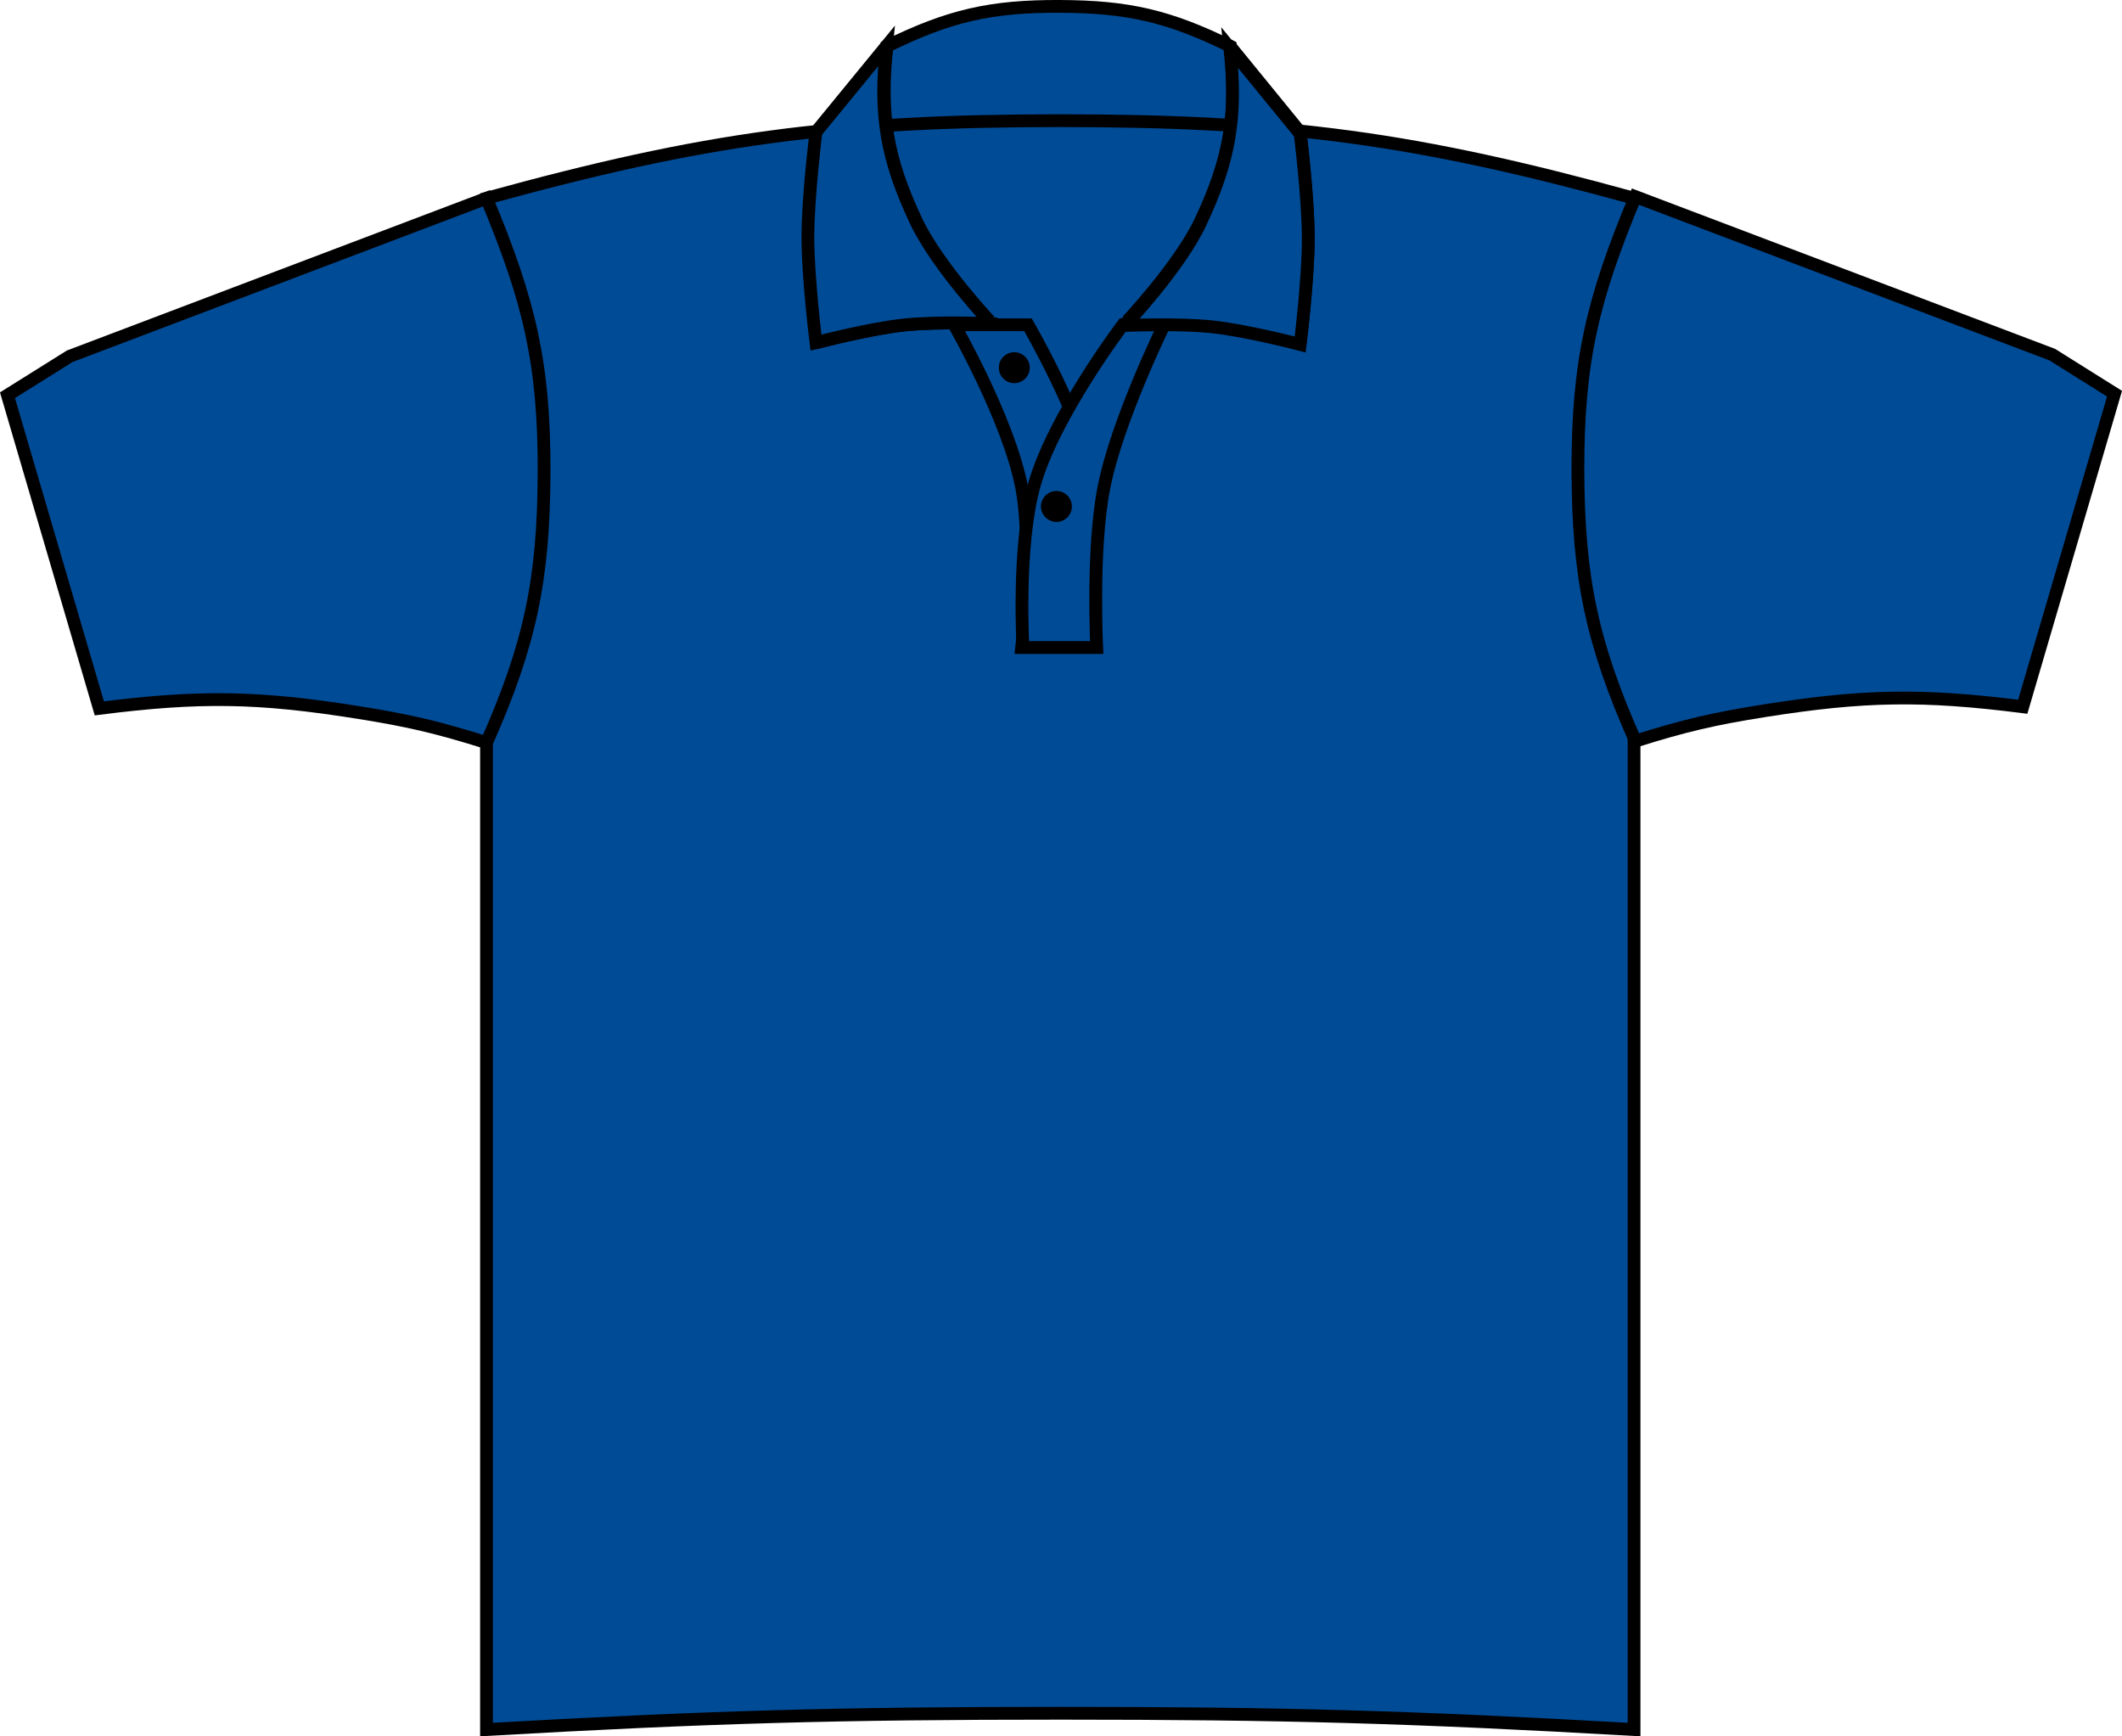
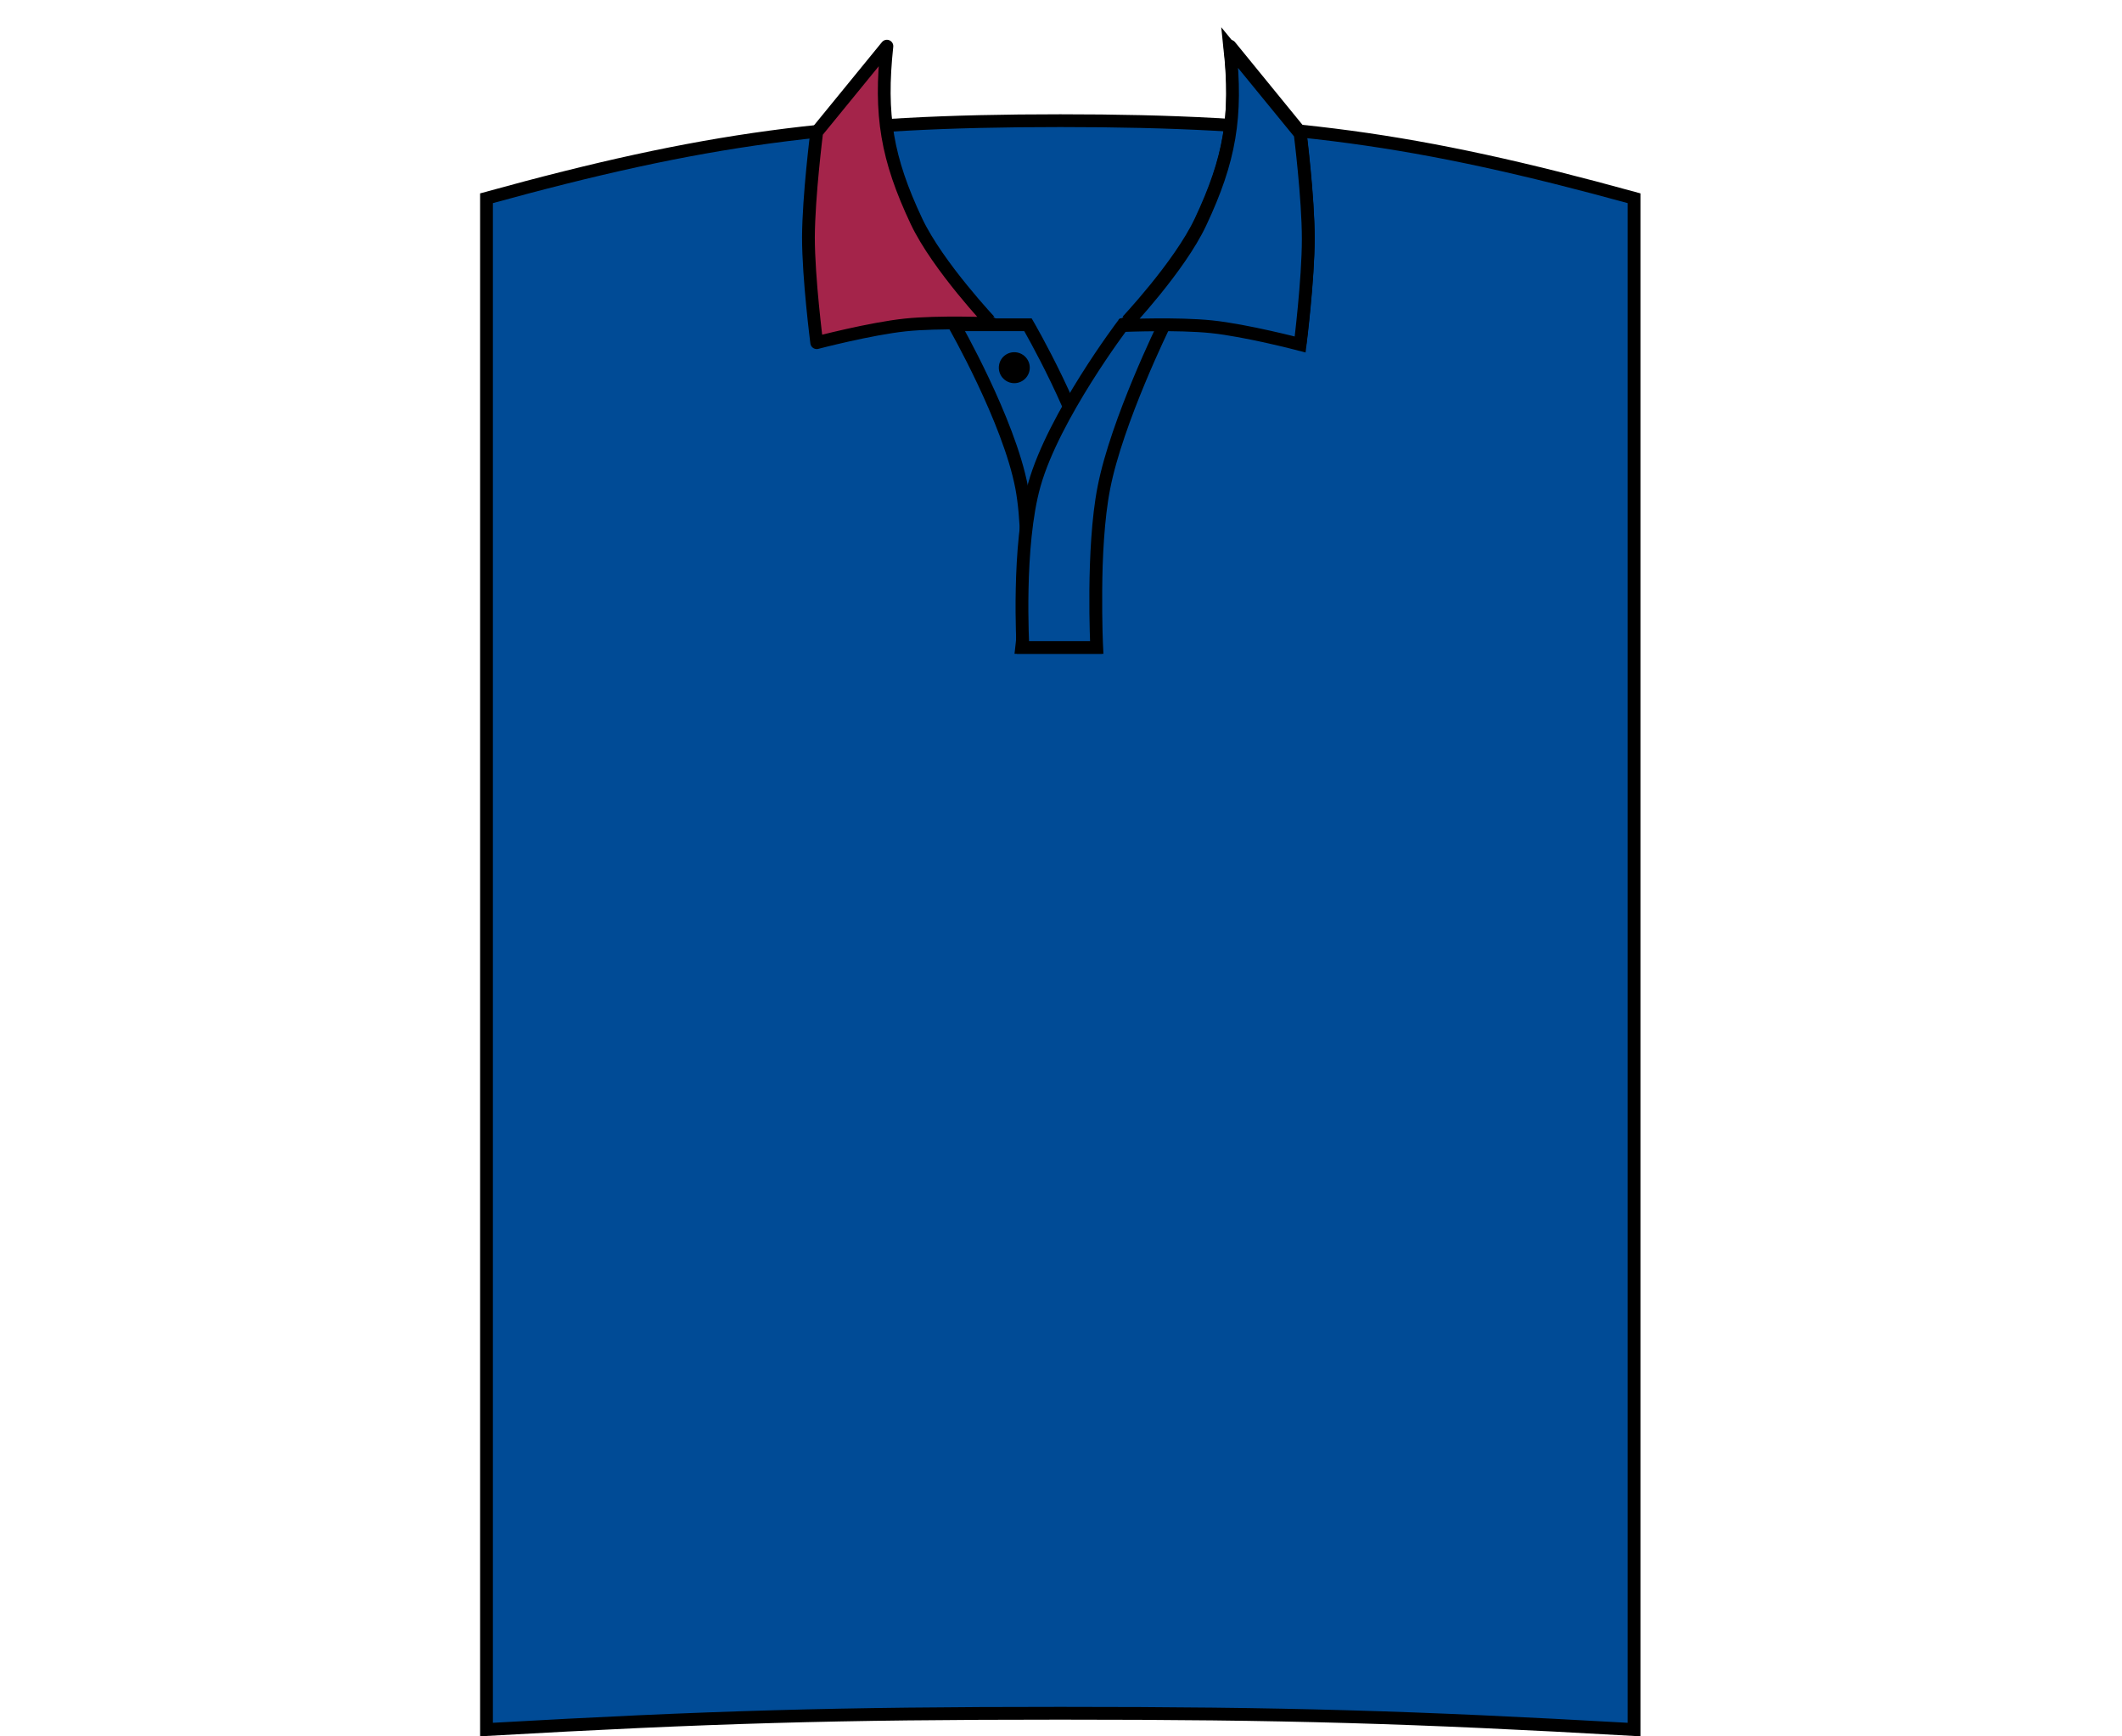
<svg xmlns="http://www.w3.org/2000/svg" version="1.1" id="royal" x="0px" y="0px" viewBox="0 0 23.584 19.295" style="enable-background:new 0 0 23.584 19.295;" xml:space="preserve">
  <g>
-     <path style="fill:#004B96;stroke:#000000;stroke-width:0.142;" d="M9.855,0.515c0.693-0.341,1.156-0.448,1.93-0.444   c0.758,0.003,1.211,0.11,1.891,0.444l0.164,1.242L9.714,1.804L9.855,0.515L9.855,0.515z" />
    <path style="fill:#004B96;stroke:#000000;stroke-width:0.142;" d="M5.407,2.203c2.42-0.667,3.867-0.862,6.377-0.862   c2.51,0,3.957,0.196,6.377,0.862V19.22c-2.484-0.141-3.889-0.181-6.377-0.181c-2.488,0-3.892,0.04-6.377,0.181V2.203L5.407,2.203z" />
    <path style="fill:#004B96;stroke:#000000;stroke-width:0.142;" d="M10.605,3.609h0.82c0,0,0.605,1.039,0.75,1.777v1.809h-0.82   c0,0,0.127-1.096,0-1.777C11.212,4.668,10.605,3.609,10.605,3.609L10.605,3.609z" />
    <path style="fill-rule:evenodd;clip-rule:evenodd;fill:#004B96;stroke:#000000;stroke-width:0.142;" d="M12.939,3.609H12.48   c0,0-0.769,1.015-0.984,1.777c-0.193,0.681-0.127,1.809-0.127,1.809h0.82c0,0-0.055-1.096,0.08-1.777   C12.413,4.68,12.939,3.609,12.939,3.609L12.939,3.609z" />
-     <path d="M11.569,5.628c0-0.095,0.078-0.172,0.172-0.172c0.096,0,0.172,0.077,0.172,0.172c0,0.095-0.076,0.172-0.172,0.172   C11.648,5.8,11.569,5.723,11.569,5.628L11.569,5.628z" />
    <path d="M11.101,4.086c0-0.095,0.076-0.172,0.172-0.172c0.094,0,0.172,0.077,0.172,0.172c0,0.095-0.078,0.172-0.172,0.172   C11.177,4.258,11.101,4.18,11.101,4.086L11.101,4.086z" />
-     <path style="fill:#004B96;stroke:#000000;stroke-width:0.142;" d="M0.083,4.392l1.021,3.48C2.214,7.731,2.866,7.74,3.972,7.916   c0.568,0.09,0.887,0.165,1.436,0.337c0.484-1.096,0.635-1.808,0.639-3.006C6.05,4.034,5.884,3.348,5.407,2.203L0.775,3.959   L0.083,4.392L0.083,4.392z" />
    <path style="fill:#A4244A;stroke:#000000;stroke-width:0.142;stroke-linejoin:round;stroke-miterlimit:3;" d="M13.343,2.458   c0.328-0.696,0.41-1.18,0.328-1.945l0.779,0.955c0,0,0.09,0.711,0.09,1.169c0,0.458-0.09,1.171-0.09,1.171   s-0.596-0.156-0.986-0.197c-0.373-0.039-0.963-0.014-0.963-0.014S13.107,2.958,13.343,2.458L13.343,2.458z" />
    <path style="fill:#A4244A;stroke:#000000;stroke-width:0.142;stroke-linejoin:round;stroke-miterlimit:3;" d="M10.185,2.458   c-0.328-0.696-0.41-1.18-0.328-1.945L9.077,1.468c0,0-0.09,0.711-0.092,1.169c0,0.458,0.092,1.171,0.092,1.171   s0.596-0.156,0.986-0.197c0.373-0.039,0.963-0.014,0.963-0.014S10.421,2.958,10.185,2.458L10.185,2.458z" />
-     <path style="fill:#004B96;stroke:#000000;stroke-width:0.142;" d="M23.501,4.375l-1.02,3.479   c-1.111-0.141-1.764-0.131-2.869,0.044c-0.568,0.09-0.887,0.165-1.436,0.337c-0.484-1.096-0.635-1.808-0.639-3.006   c-0.002-1.213,0.162-1.899,0.639-3.044l4.633,1.756L23.501,4.375L23.501,4.375z" />
-     <path style="fill:#004B96;stroke:#000000;stroke-width:0.142;" d="M10.179,2.458c-0.328-0.696-0.41-1.18-0.328-1.945L9.069,1.467   c0,0-0.09,0.712-0.09,1.169c0,0.458,0.09,1.171,0.09,1.171s0.598-0.157,0.988-0.197c0.373-0.039,0.961-0.013,0.961-0.013   S10.415,2.957,10.179,2.458L10.179,2.458z" />
    <path style="fill:#004B96;stroke:#000000;stroke-width:0.142;" d="M13.341,2.477c0.328-0.696,0.41-1.18,0.328-1.945l0.781,0.955   c0,0,0.09,0.712,0.09,1.169c0,0.458-0.09,1.172-0.09,1.172s-0.598-0.157-0.986-0.197c-0.375-0.039-0.963-0.014-0.963-0.014   S13.107,2.976,13.341,2.477L13.341,2.477z" />
  </g>
</svg>